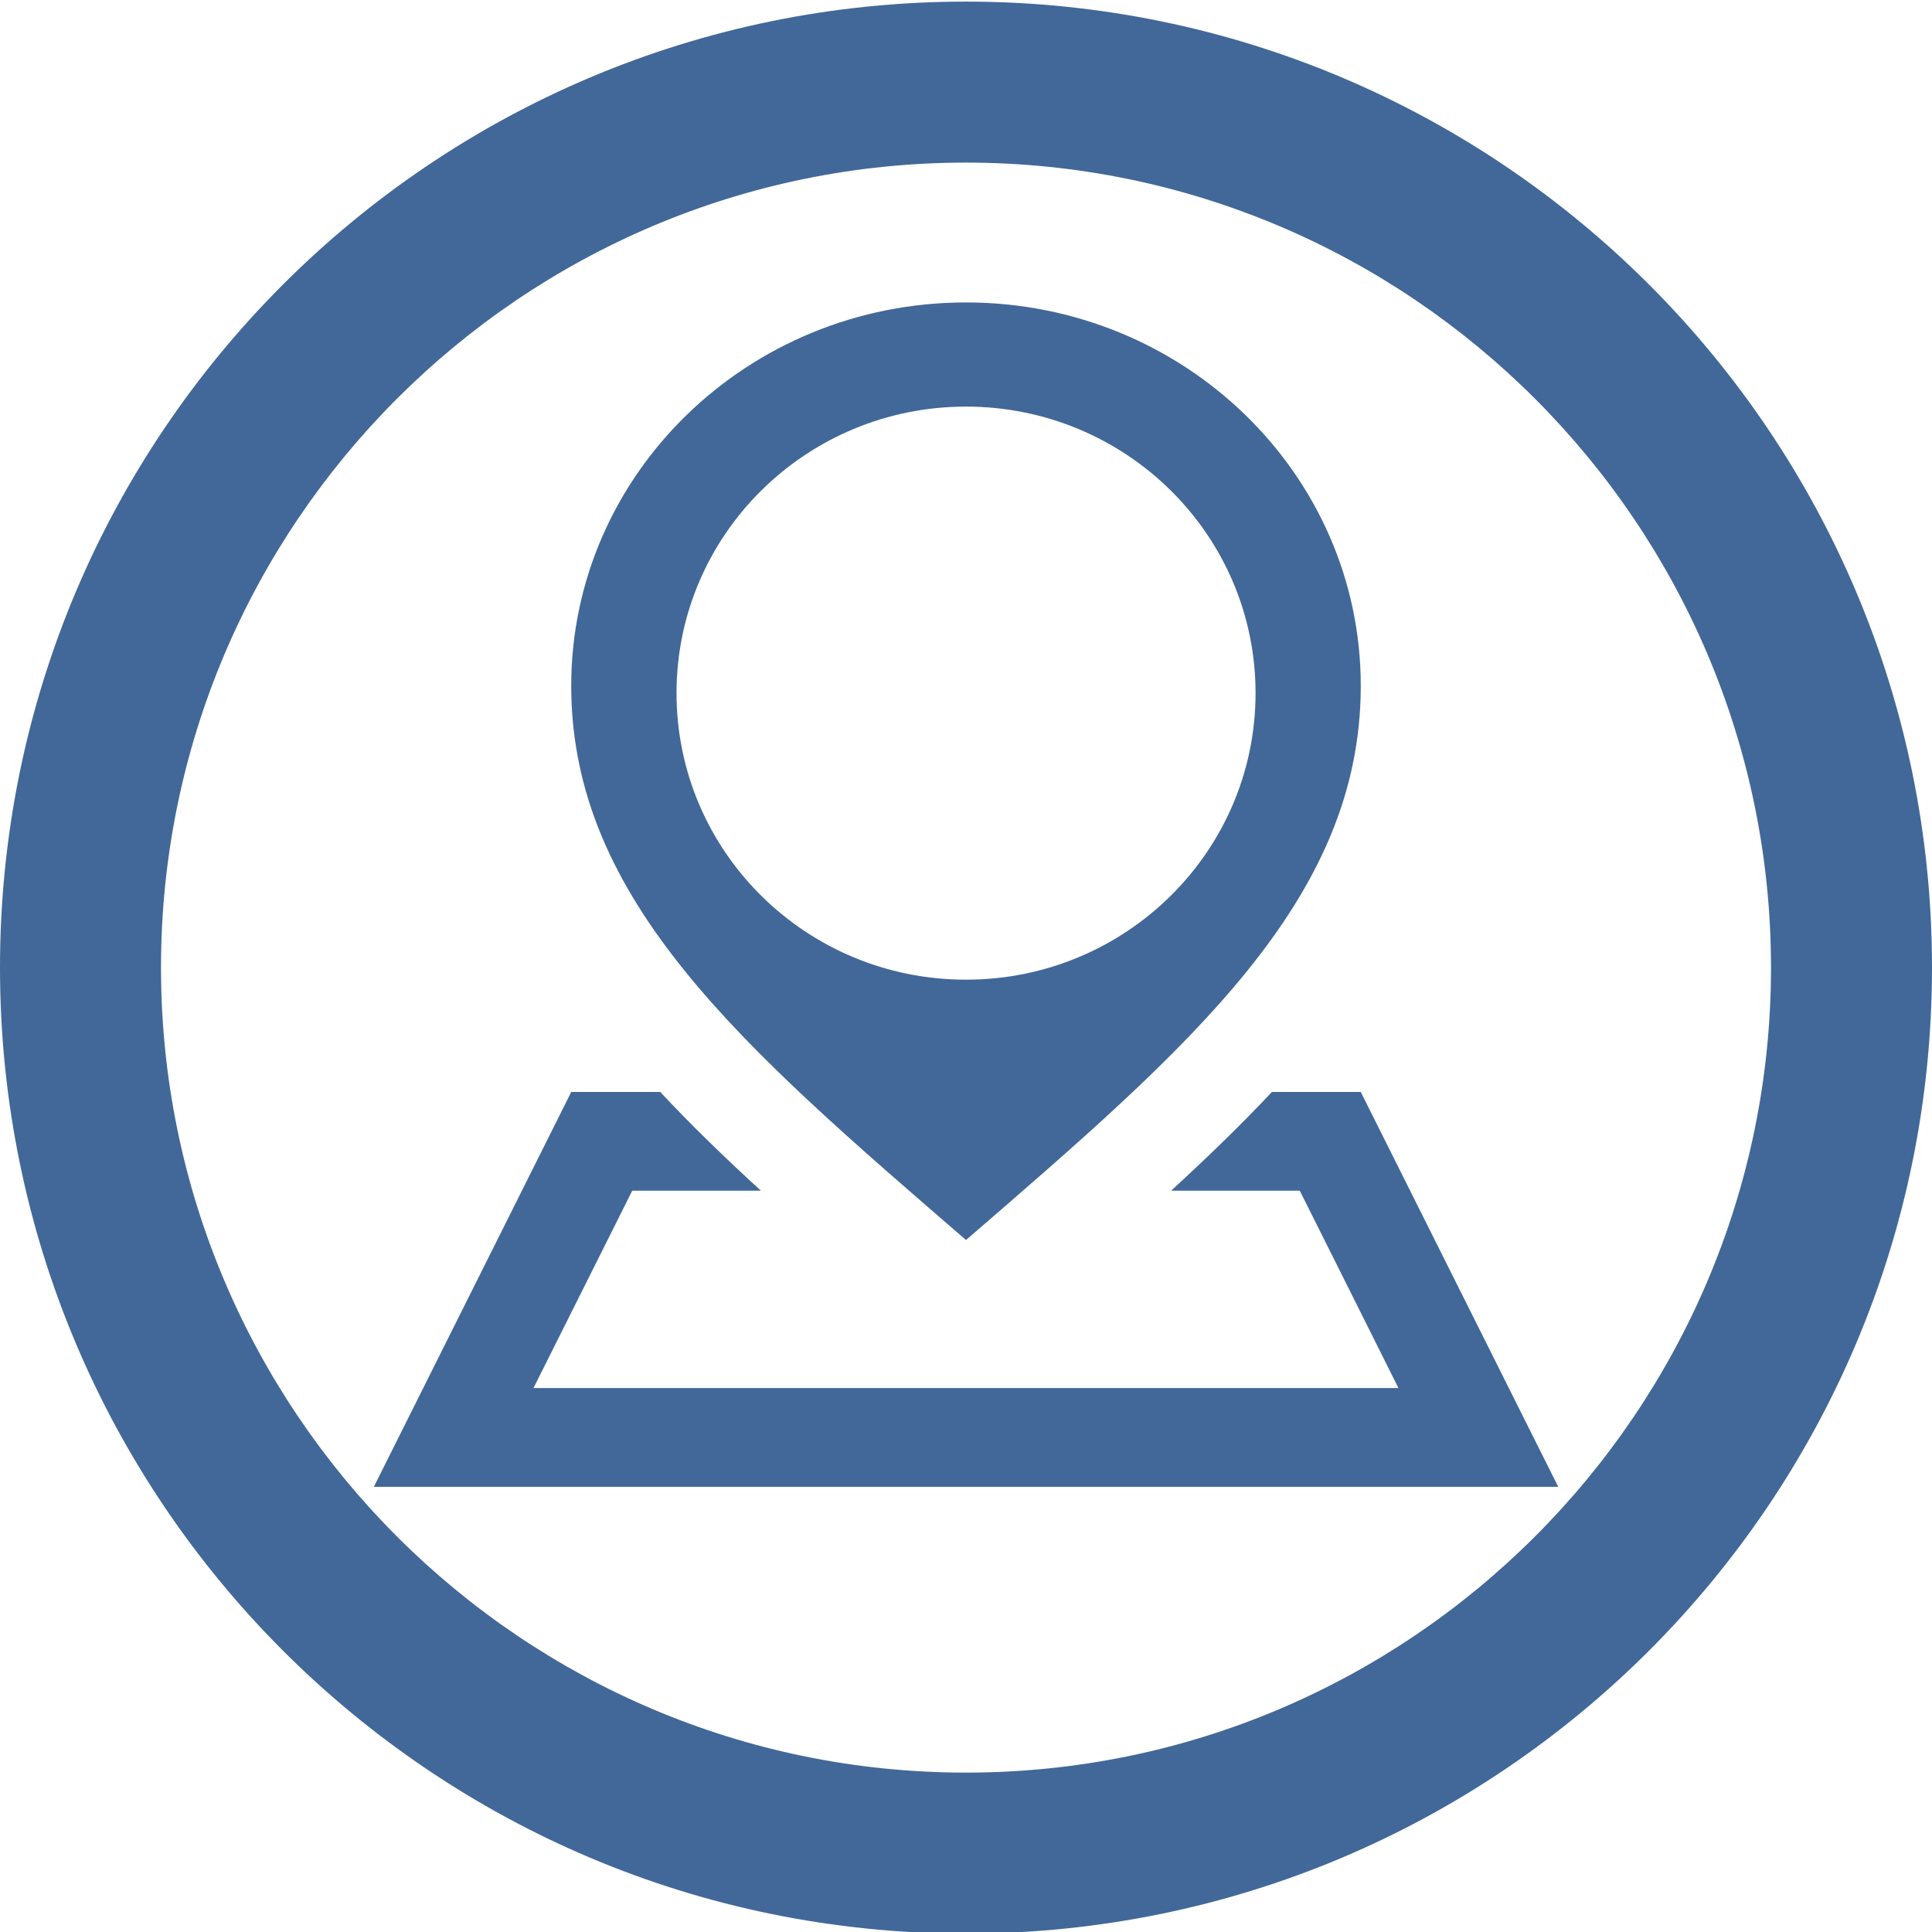
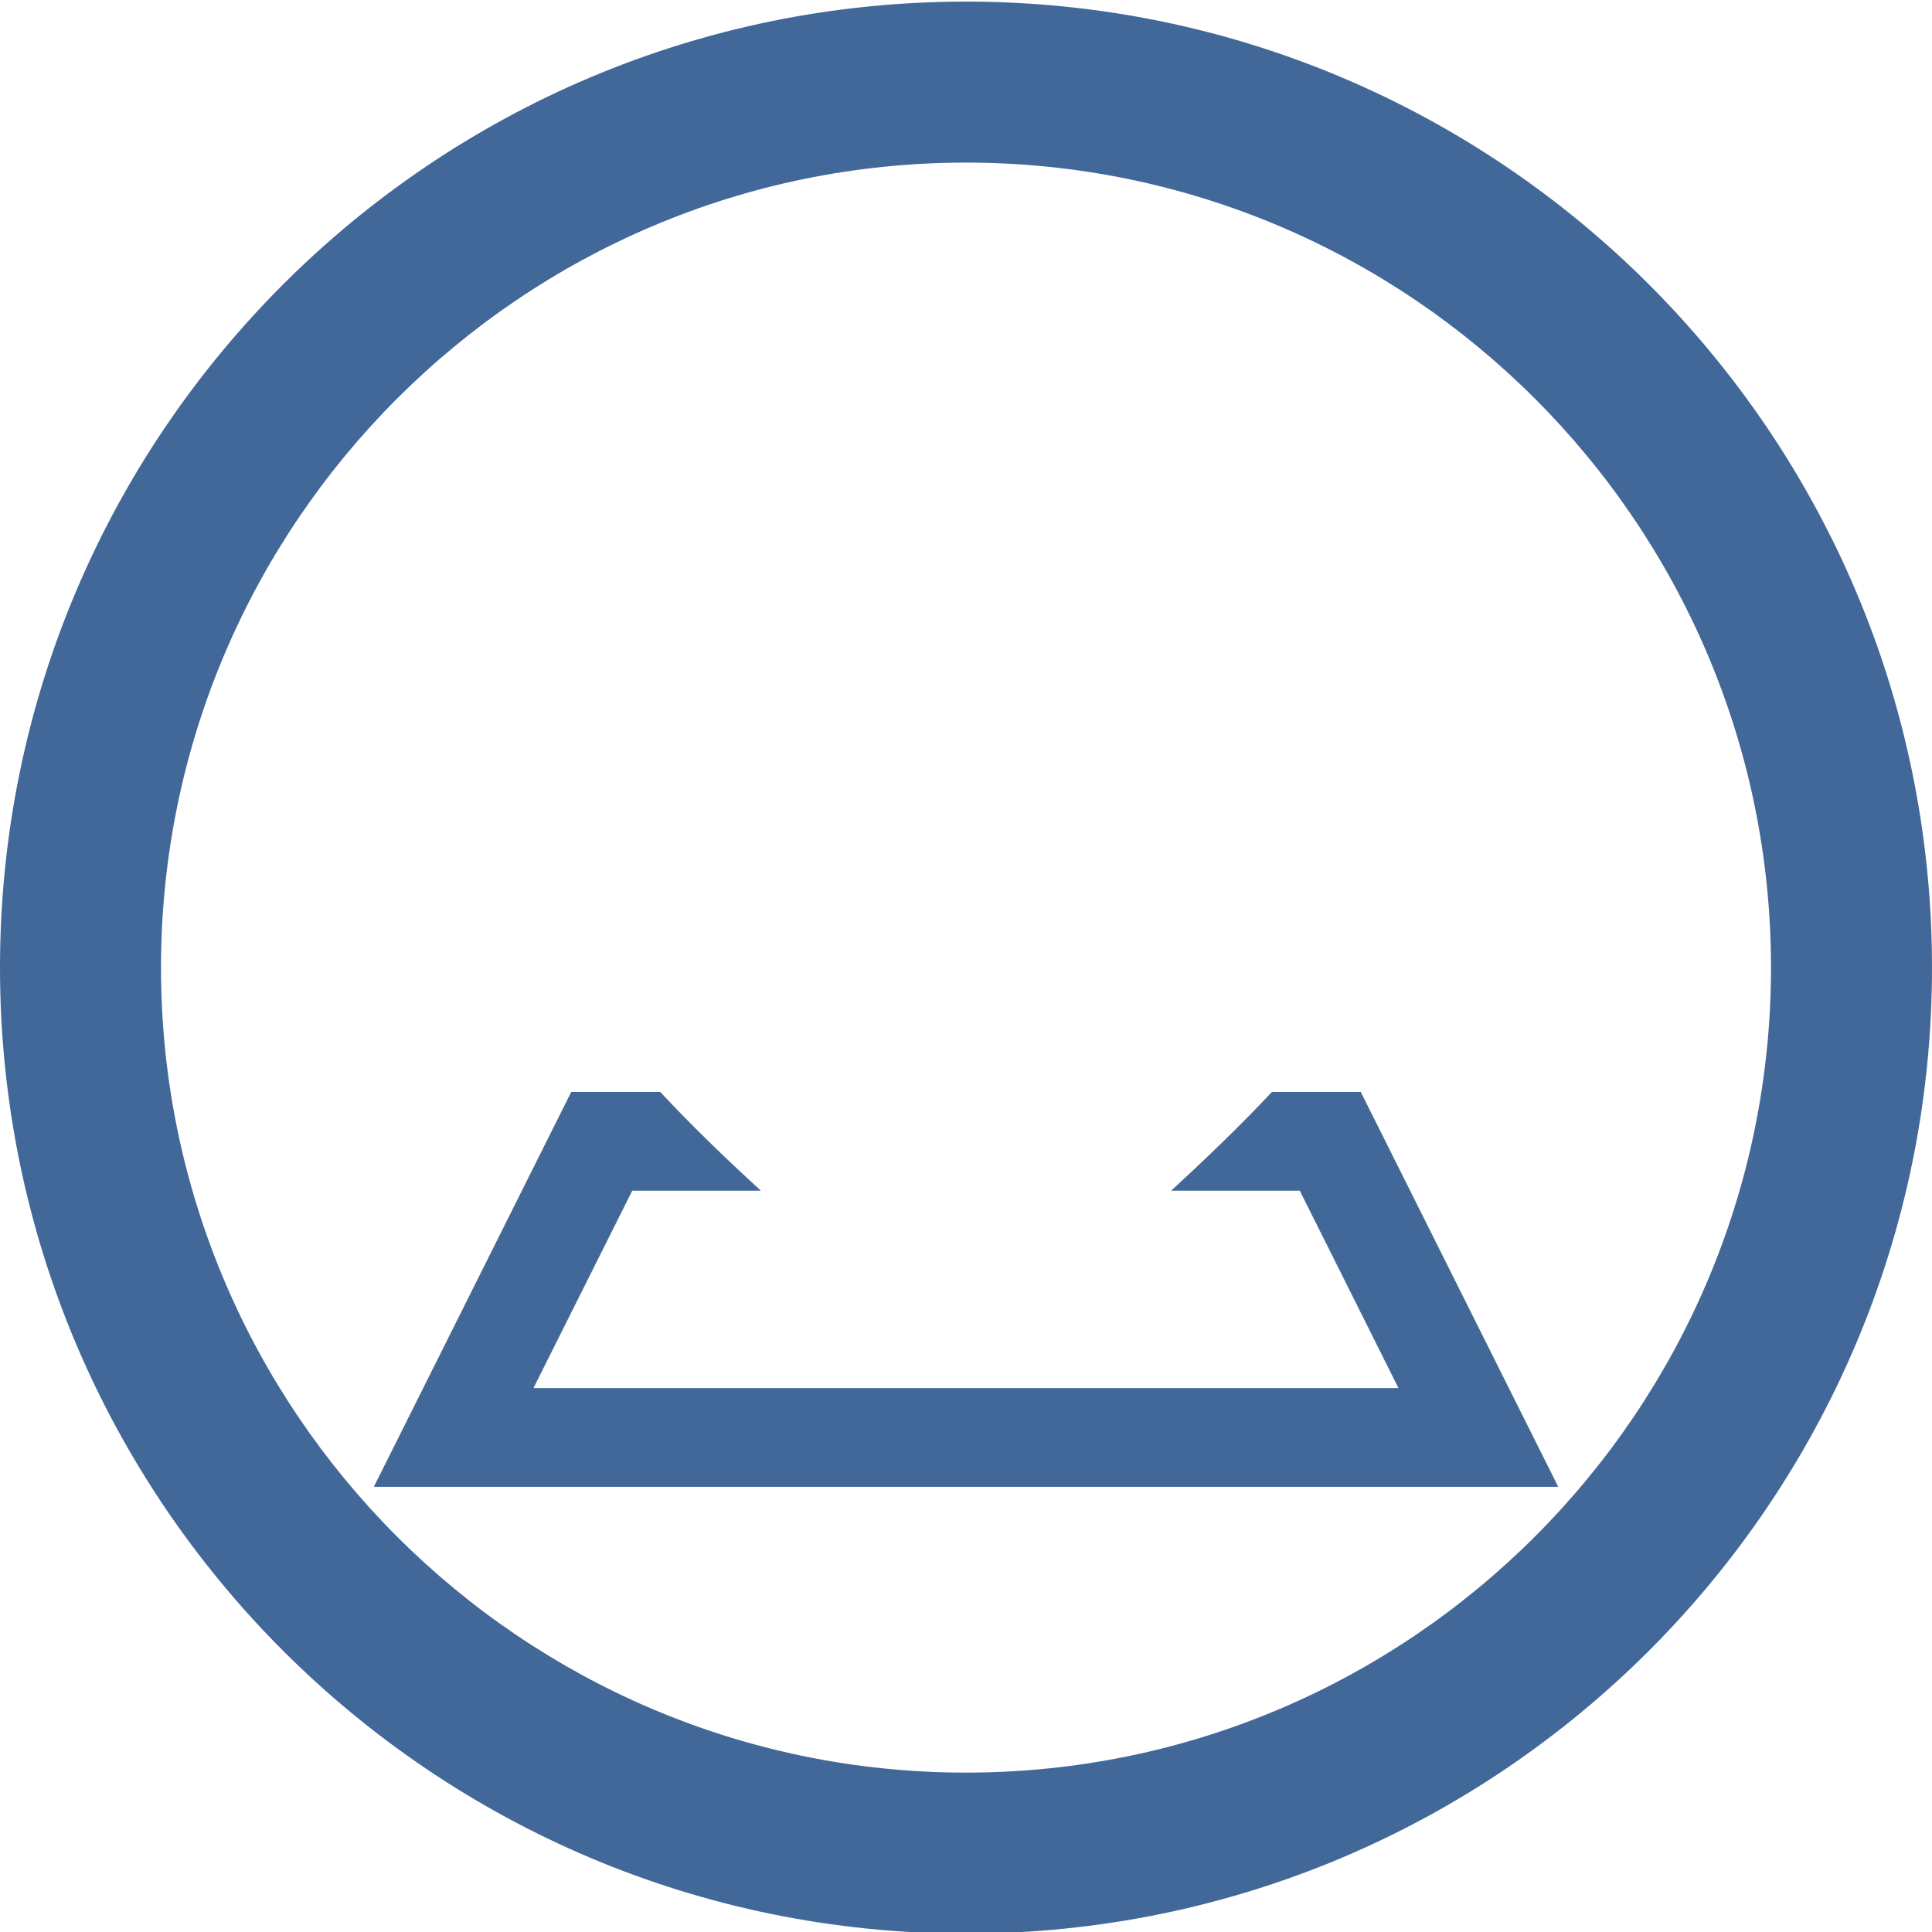
<svg xmlns="http://www.w3.org/2000/svg" version="1.1" id="Layer_1" x="0px" y="0px" width="24px" height="24px" viewBox="0 0 24 24" enable-background="new 0 0 24 24" xml:space="preserve">
  <g>
-     <path fill="#416898" d="M12,15.404c2.759-2.386,4.904-4.212,4.904-6.884c0-2.63-2.196-4.763-4.904-4.763   c-2.708,0-4.904,2.133-4.904,4.763C7.096,11.192,9.241,13.019,12,15.404z M12,5.051c1.987,0,3.597,1.593,3.597,3.559   c0,1.965-1.609,3.56-3.597,3.56s-3.596-1.594-3.596-3.56C8.404,6.645,10.013,5.051,12,5.051z" />
    <path fill="#416898" d="M16.904,13.565h-1.104c-0.386,0.412-0.808,0.818-1.252,1.226h1.162h0.436l0.145,0.29l0.162,0.323   l0.919,1.839h-3.054H9.729H6.627h0l1.082-2.162l0.145-0.29h0.436h1.162c-0.444-0.406-0.865-0.813-1.25-1.226H7.096L4.644,18.47   h14.713L16.904,13.565z" />
    <path fill="#416898" d="M12,0.02c-6.627,0-12,5.373-12,12c0,6.626,5.373,12,12,12s12-5.373,12-12C24,5.393,18.627,0.02,12,0.02z    M12,22.02c-5.514,0-10-4.485-10-10s4.486-10,10-10c5.514,0,10,4.486,10,10S17.514,22.02,12,22.02z" />
  </g>
</svg>